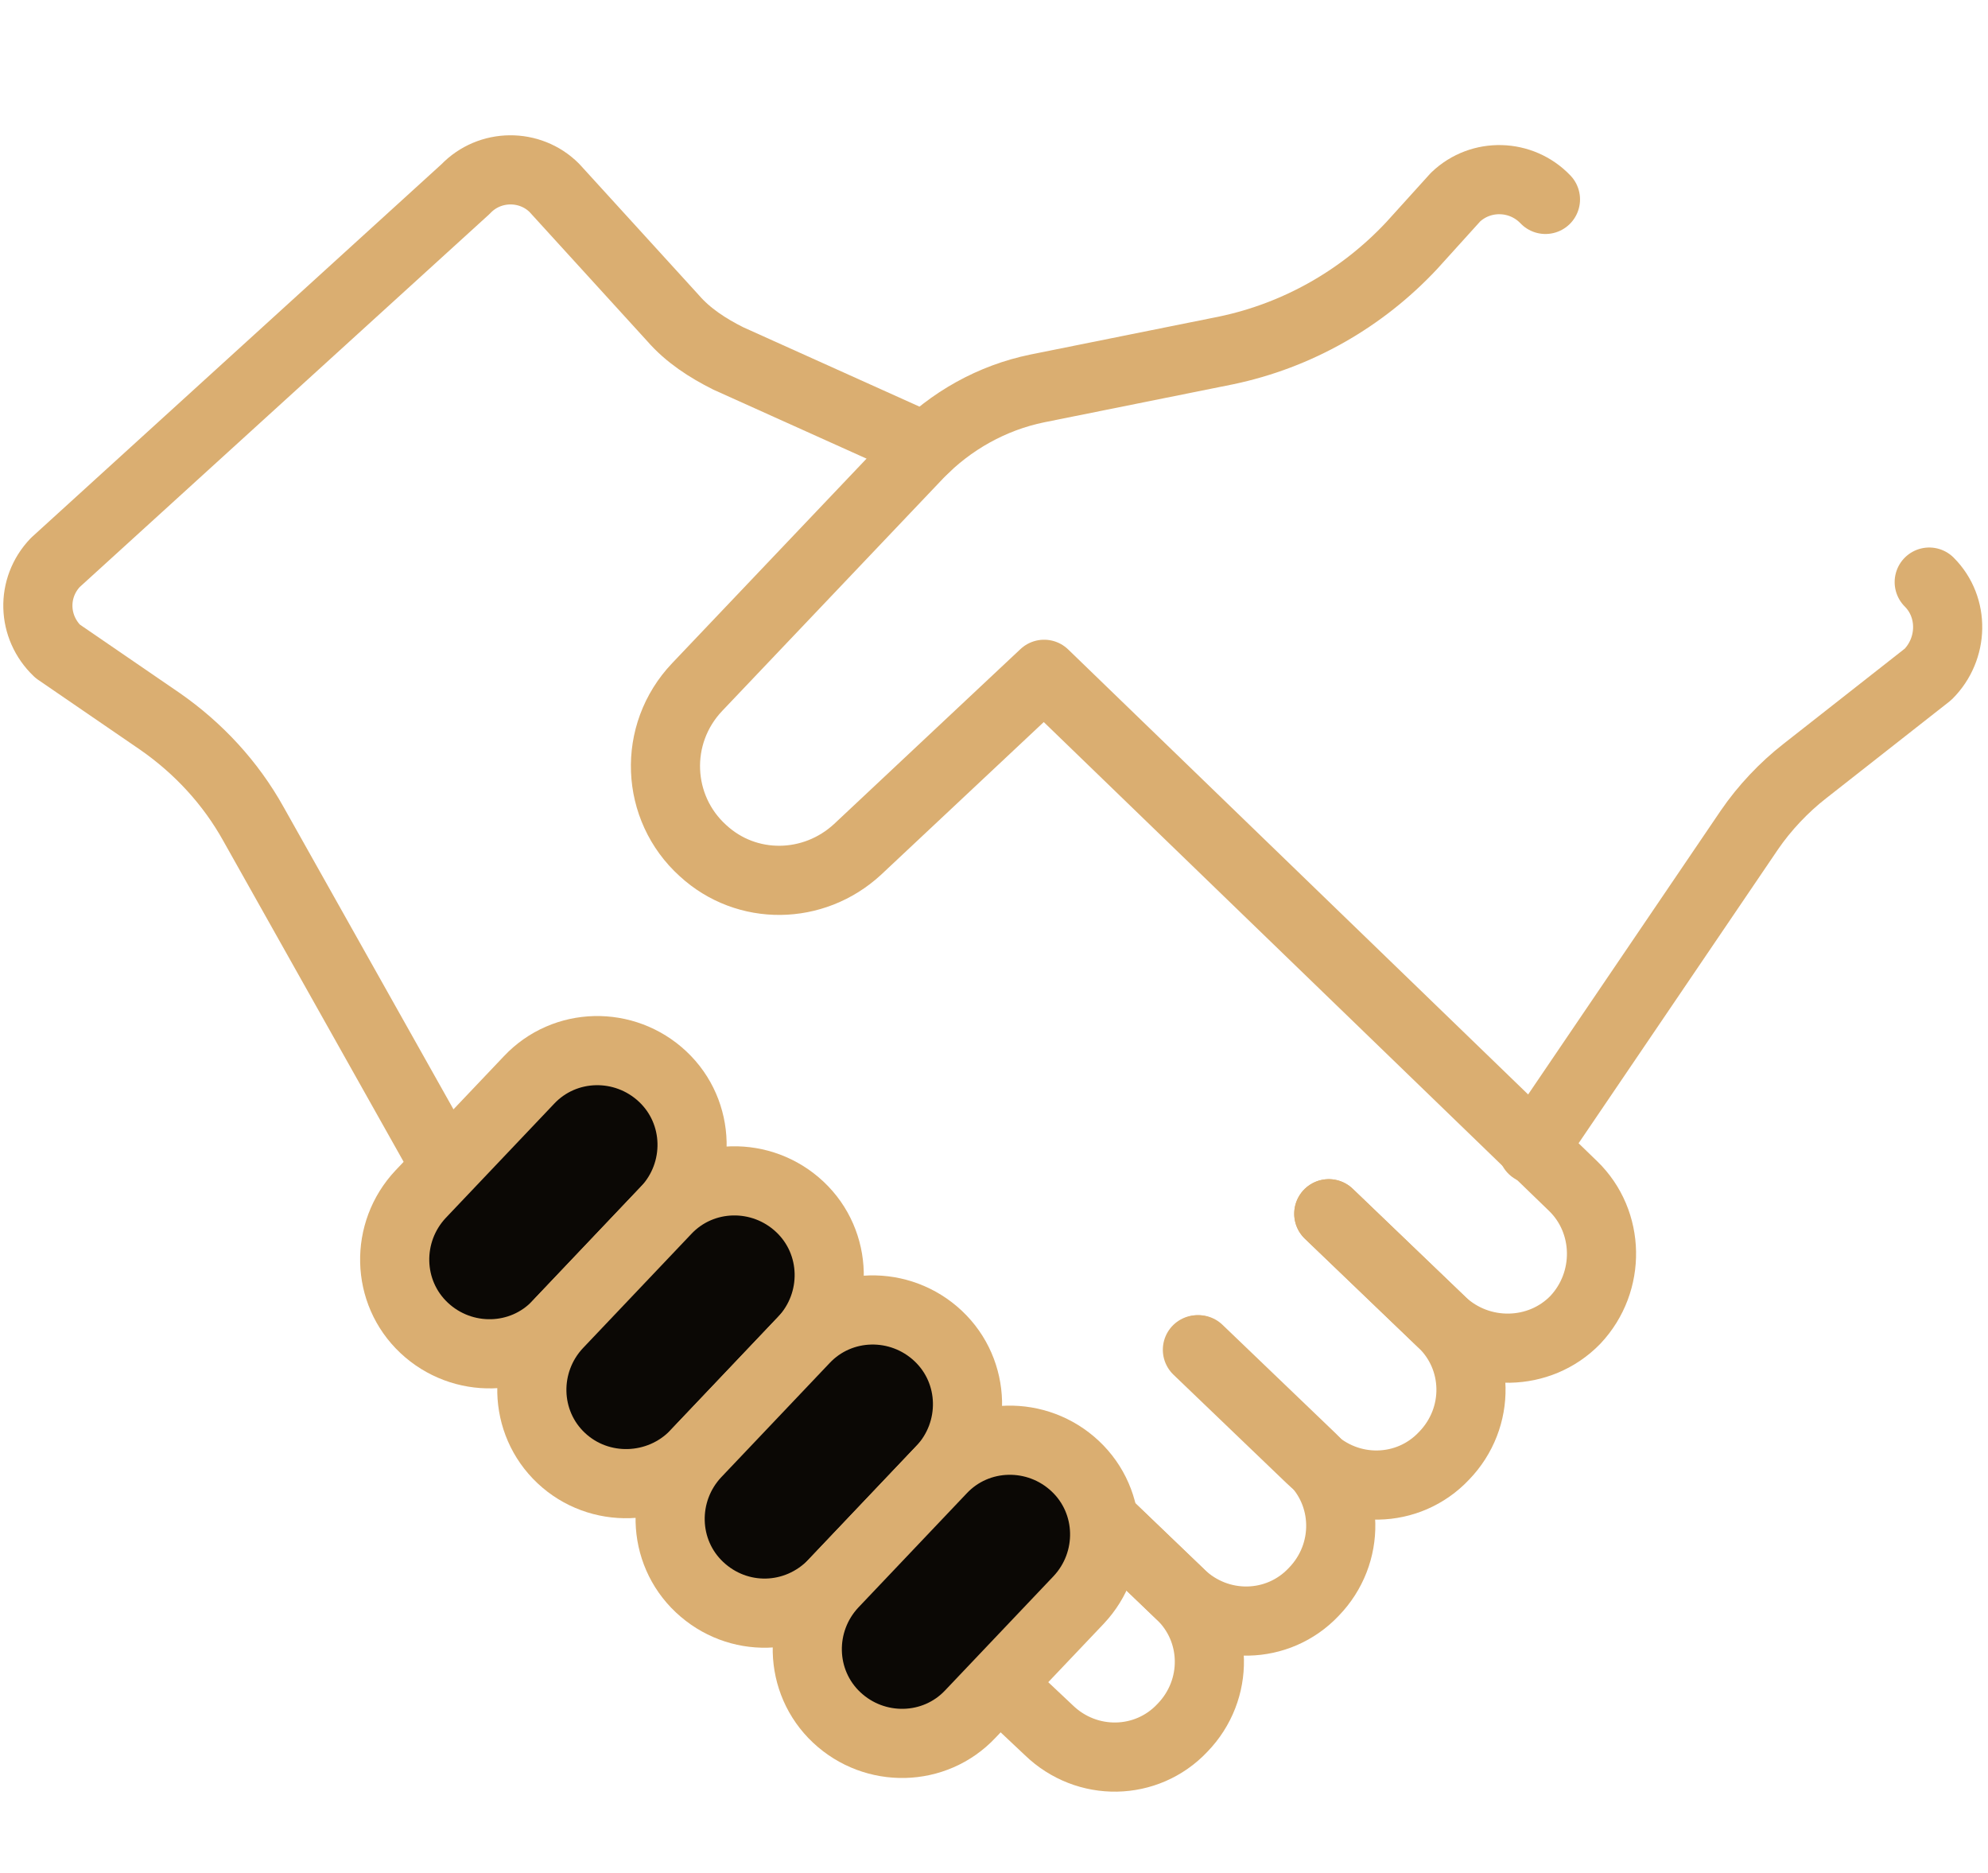
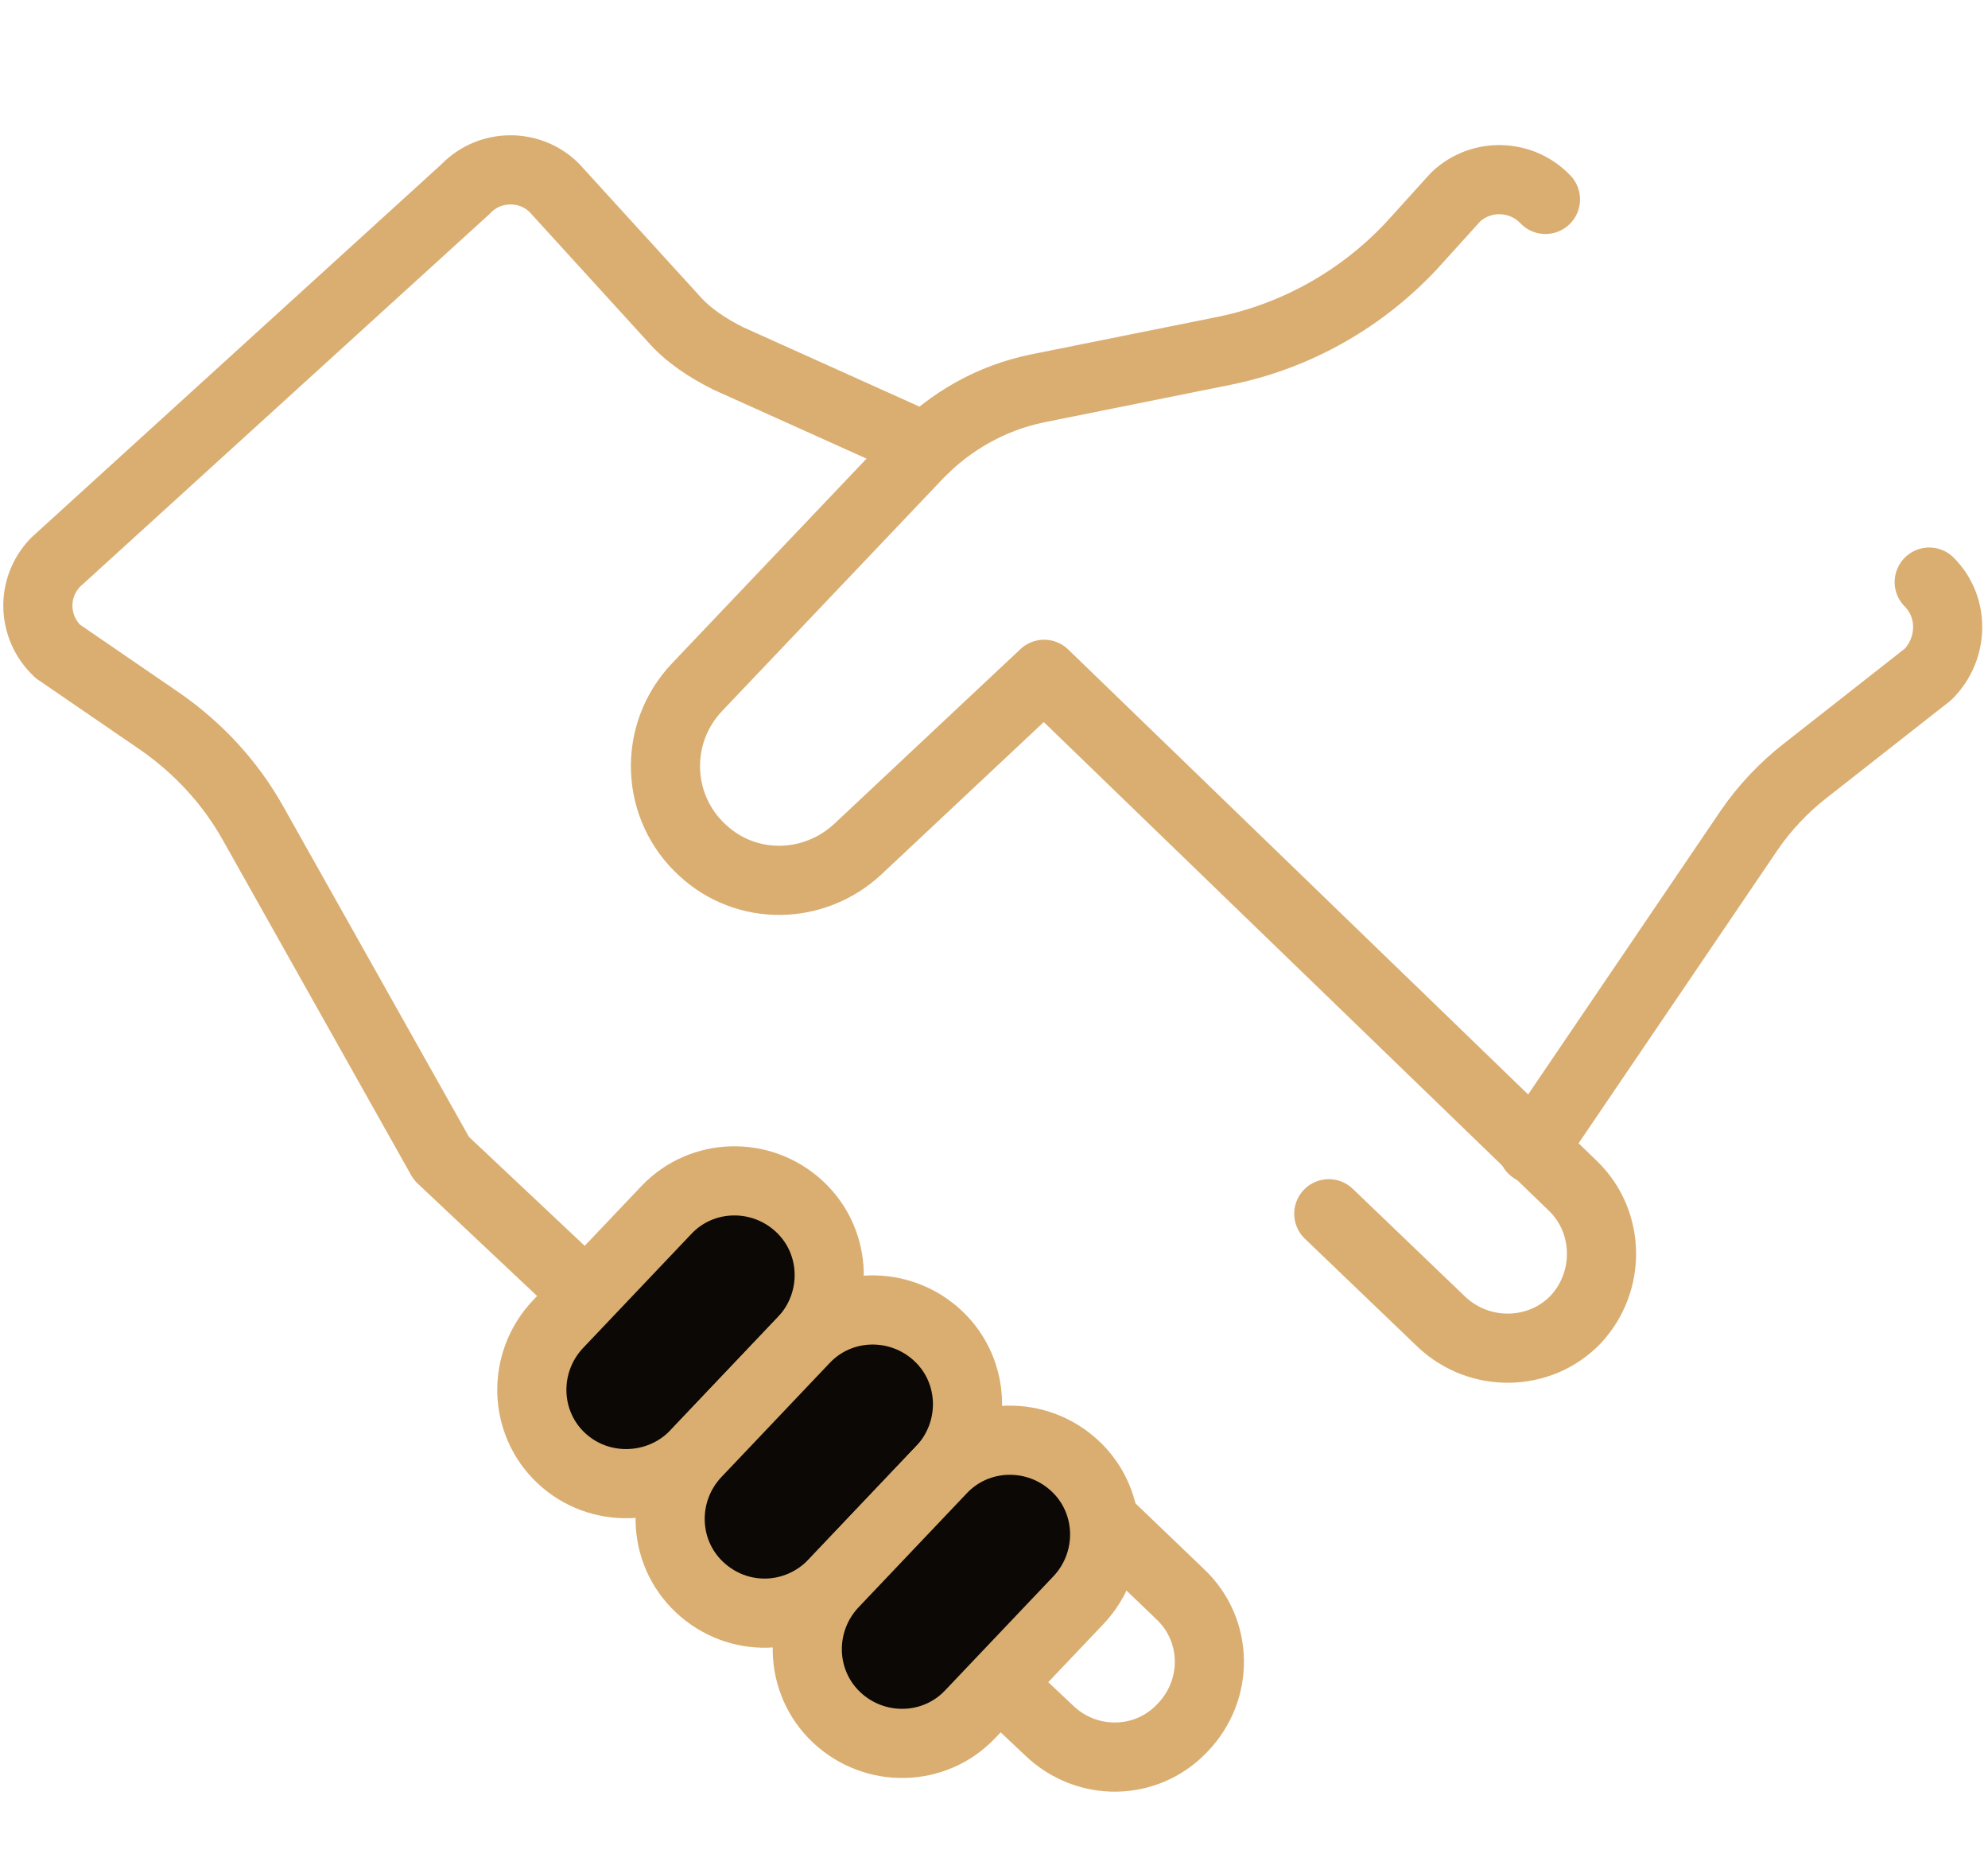
<svg xmlns="http://www.w3.org/2000/svg" version="1.1" id="圖層_1" x="0px" y="0px" viewBox="0 0 172.5 162.5" style="enable-background:new 0 0 172.5 162.5;" xml:space="preserve">
  <style type="text/css">
	.st0{fill:none;stroke:#DAAE71;stroke-width:6;stroke-linecap:round;stroke-linejoin:round;stroke-miterlimit:10;}
	.st1{fill:#0B0805;stroke:#DAAE71;stroke-width:6;stroke-linecap:round;stroke-linejoin:round;stroke-miterlimit:10;}
</style>
  <g>
    <g>
      <path class="st0" d="M167.4,50.5c2.2,2.2,2.1,5.8-0.1,8l-10.7,8.4c-1.8,1.4-3.5,3.2-4.8,5.1L133,99.7" />
      <path class="st0" d="M115.3,105.3l9.8,9.4c3.3,3.1,8.5,3,11.6-0.2l0,0c3.1-3.3,3-8.5-0.2-11.6L90.6,58.5L74.4,73.7    c-3.8,3.5-9.6,3.6-13.4,0.1l0,0c-4.1-3.7-4.4-10.1-0.5-14.2l19.2-20.2c2.8-2.9,6.4-4.9,10.3-5.7l16.4-3.3    c6.2-1.3,11.8-4.5,16.1-9.1l3.8-4.2c2.2-2.1,5.7-2,7.8,0.2" />
-       <path class="st0" d="M115.3,105.3l9.8,9.4c3.3,3.1,3.4,8.3,0.2,11.6l0,0c-3.1,3.3-8.3,3.4-11.6,0.2l-9.8-9.4" />
-       <path class="st0" d="M104,117.1l9.8,9.4c3.3,3.1,3.4,8.3,0.2,11.6l0,0c-3.1,3.3-8.3,3.4-11.6,0.2l-9.8-9.4" />
      <path class="st0" d="M92.6,128.9l9.8,9.4c3.3,3.1,3.4,8.3,0.2,11.6l0,0c-3.1,3.3-8.3,3.4-11.6,0.2l-52.7-49.6L22,71.5    c-2-3.6-4.8-6.6-8.1-8.9L5,56.5c-2.2-2.1-2.3-5.5-0.2-7.7l35.6-32.4c2.1-2.2,5.6-2.2,7.7-0.1l10.3,11.3c1.3,1.5,3,2.6,4.8,3.5    l17.1,7.7" />
    </g>
    <g>
-       <path class="st1" d="M36.8,115.2L36.8,115.2c-3.3-3.1-3.4-8.3-0.3-11.6l9.4-9.9c3.1-3.3,8.3-3.4,11.6-0.3l0,0    c3.3,3.1,3.4,8.3,0.3,11.6l-9.4,9.9C45.3,118.2,40.1,118.3,36.8,115.2z" />
      <path class="st1" d="M48.7,126.5L48.7,126.5c-3.3-3.1-3.4-8.3-0.3-11.6l9.4-9.9c3.1-3.3,8.3-3.4,11.6-0.3l0,0    c3.3,3.1,3.4,8.3,0.3,11.6l-9.4,9.9C57.2,129.4,52,129.6,48.7,126.5z" />
-       <path class="st1" d="M60.7,137.7L60.7,137.7c-3.3-3.1-3.4-8.3-0.3-11.6l9.4-9.9c3.1-3.3,8.3-3.4,11.6-0.3l0,0    c3.3,3.1,3.4,8.3,0.3,11.6l-9.4,9.9C69.1,140.7,64,140.8,60.7,137.7z" />
+       <path class="st1" d="M60.7,137.7L60.7,137.7c-3.3-3.1-3.4-8.3-0.3-11.6l9.4-9.9c3.1-3.3,8.3-3.4,11.6-0.3c3.3,3.1,3.4,8.3,0.3,11.6l-9.4,9.9C69.1,140.7,64,140.8,60.7,137.7z" />
      <path class="st1" d="M72.6,149L72.6,149c-3.3-3.1-3.4-8.3-0.3-11.6l9.4-9.9c3.1-3.3,8.3-3.4,11.6-0.3l0,0    c3.3,3.1,3.4,8.3,0.3,11.6l-9.4,9.9C81.1,152,75.9,152.1,72.6,149z" />
    </g>
  </g>
</svg>